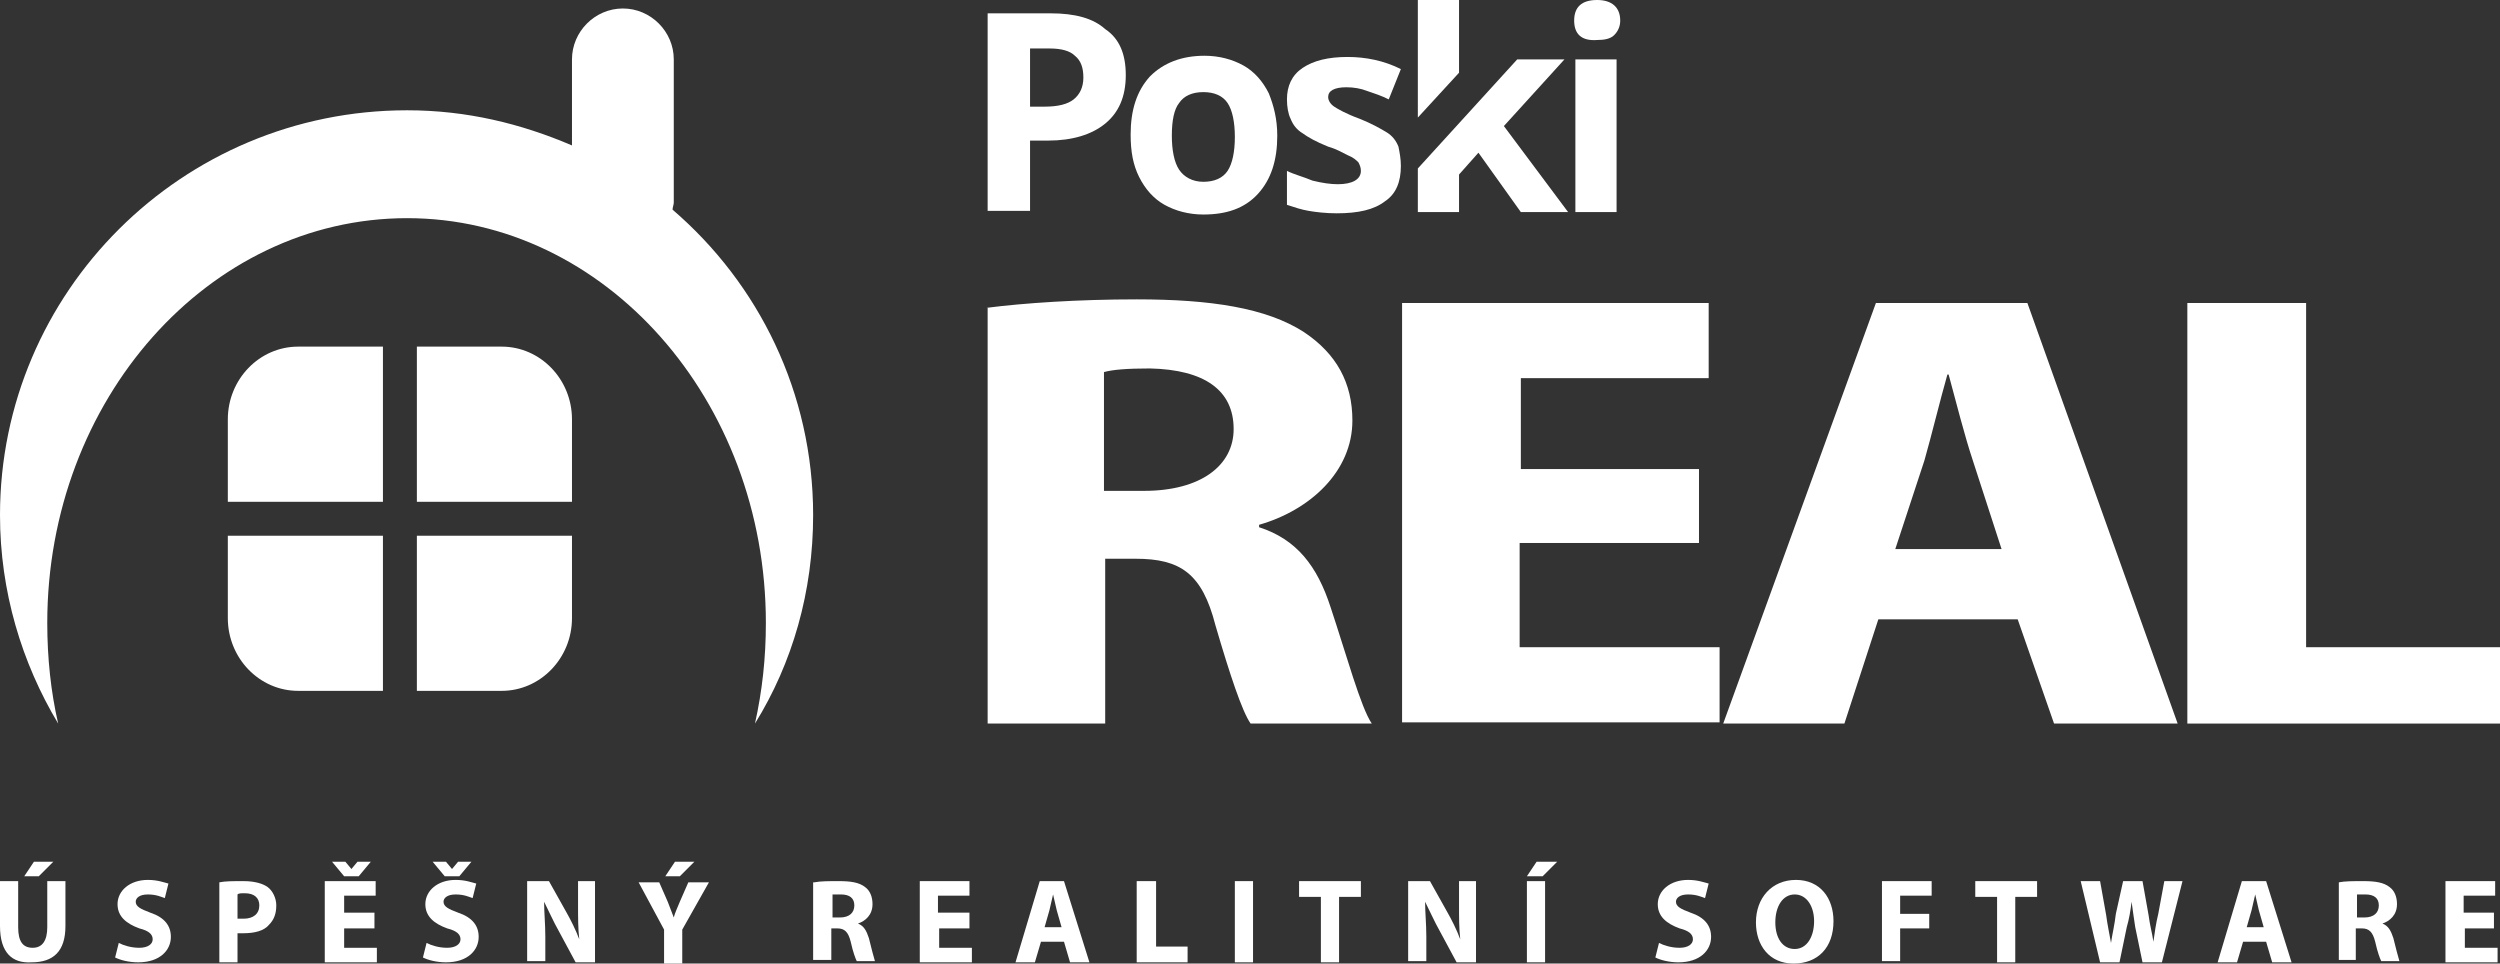
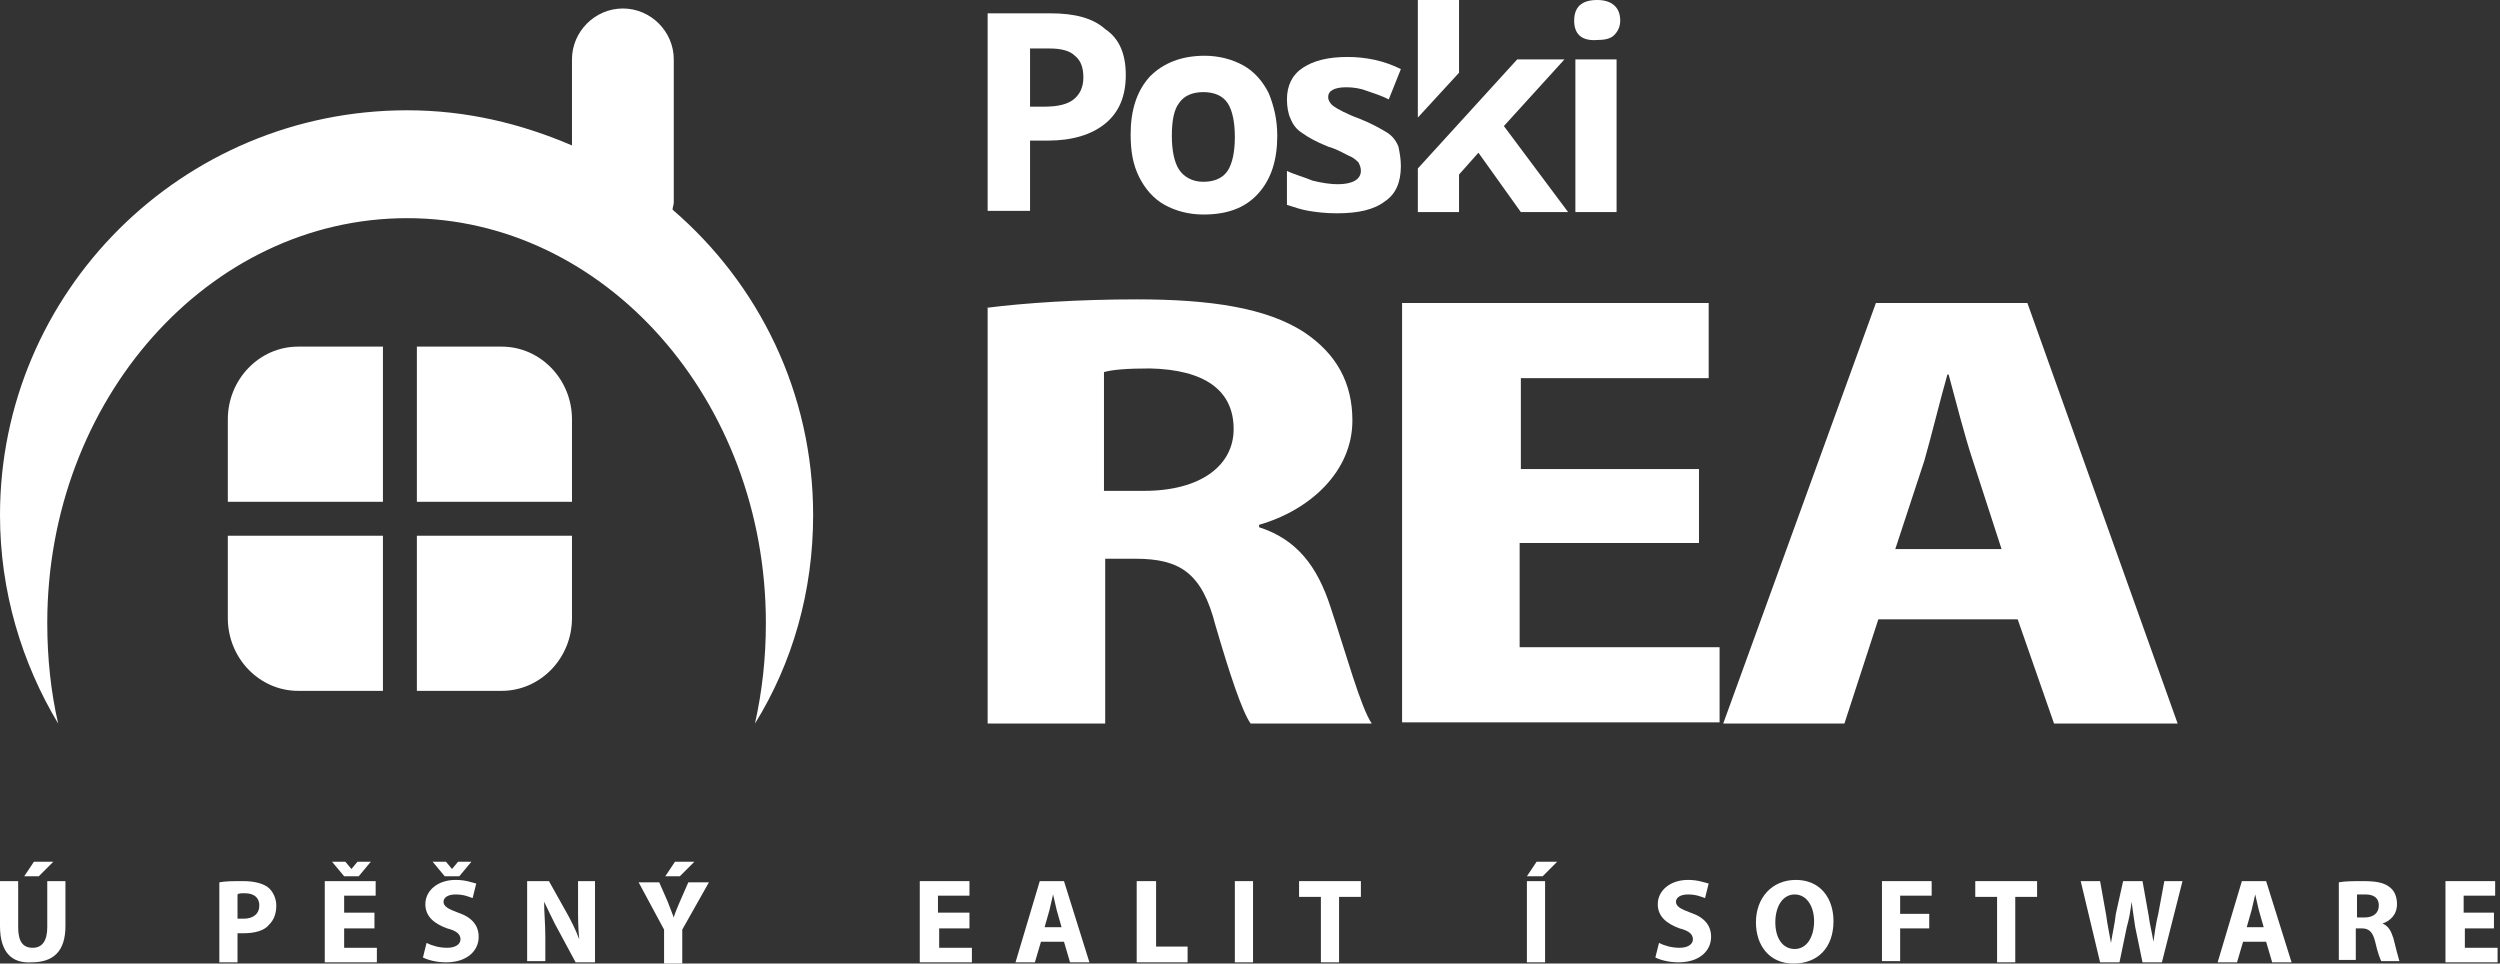
<svg xmlns="http://www.w3.org/2000/svg" width="192" height="74" fill="none" viewBox="0 0 192 74">
  <rect x="0" y="0" width="192" height="74" fill="#333333" stroke="none" />
  <g clip-path="url(#a)">
    <path fill="#fff" d="M1.396 67.671V71.208C1.396 72.325 1.768 72.79 2.513 72.79C3.257 72.79 3.63 72.231 3.63 71.208V67.671H5.026V71.115C5.026 73.069 4.095 73.907 2.42 73.907C0.931 74 0 73.162 0 71.115V67.671H1.396ZM4.095 66.181L2.978 67.298H1.861L2.606 66.181H4.095Z" />
-     <path fill="#fff" d="M9.121 72.418C9.493 72.604 10.051 72.79 10.703 72.79C11.354 72.79 11.726 72.511 11.726 72.138C11.726 71.766 11.447 71.487 10.703 71.301C9.679 70.928 9.027 70.37 9.027 69.439C9.027 68.415 9.958 67.577 11.354 67.577C12.099 67.577 12.564 67.764 12.936 67.857L12.657 68.974C12.378 68.88 12.006 68.694 11.354 68.694C10.703 68.694 10.424 68.974 10.424 69.253C10.424 69.625 10.796 69.811 11.54 70.091C12.657 70.463 13.123 71.115 13.123 71.952C13.123 72.976 12.285 73.907 10.61 73.907C9.865 73.907 9.214 73.721 8.841 73.535L9.121 72.418Z" />
    <path fill="#fff" d="M16.845 67.763C17.311 67.67 17.869 67.67 18.707 67.67C19.544 67.67 20.196 67.857 20.568 68.136C20.94 68.415 21.219 68.974 21.219 69.532C21.219 70.184 21.033 70.649 20.661 71.021C20.289 71.487 19.544 71.673 18.707 71.673C18.52 71.673 18.334 71.673 18.241 71.673V73.907H16.845V67.763ZM18.241 70.556C18.334 70.556 18.52 70.556 18.707 70.556C19.451 70.556 19.916 70.184 19.916 69.532C19.916 68.974 19.544 68.601 18.8 68.601C18.52 68.601 18.334 68.601 18.241 68.694V70.556Z" />
    <path fill="#fff" d="M28.758 71.301H26.431V72.79H28.944V73.907H24.942V67.671H28.851V68.787H26.431V70.091H28.758V71.301ZM26.431 67.298L25.501 66.181H26.524L26.99 66.74L27.455 66.181H28.479L27.548 67.298H26.431Z" />
    <path fill="#fff" d="M32.76 72.418C33.132 72.604 33.691 72.79 34.342 72.79C34.994 72.79 35.366 72.511 35.366 72.138C35.366 71.766 35.087 71.487 34.342 71.301C33.319 70.928 32.667 70.37 32.667 69.439C32.667 68.415 33.598 67.577 34.994 67.577C35.738 67.577 36.204 67.763 36.576 67.857L36.297 68.974C36.018 68.88 35.645 68.694 34.994 68.694C34.342 68.694 34.063 68.974 34.063 69.253C34.063 69.625 34.435 69.811 35.18 70.091C36.297 70.463 36.762 71.115 36.762 71.952C36.762 72.976 35.925 73.907 34.249 73.907C33.505 73.907 32.853 73.721 32.481 73.535L32.76 72.418ZM34.156 67.298L33.225 66.181H34.249L34.715 66.74L35.18 66.181H36.204L35.273 67.298H34.156Z" />
    <path fill="#fff" d="M40.485 73.907V67.67H42.16L43.463 69.998C43.835 70.649 44.208 71.394 44.487 72.138C44.394 71.301 44.394 70.463 44.394 69.532V67.67H45.697V73.907H44.208L42.905 71.487C42.532 70.835 42.16 69.998 41.788 69.253C41.788 70.091 41.881 70.928 41.881 71.952V73.814H40.485V73.907Z" />
    <path fill="#fff" d="M51.001 73.907V71.394L49.047 67.763H50.629L51.281 69.253C51.467 69.718 51.56 69.998 51.746 70.463C51.839 70.091 52.025 69.718 52.211 69.253L52.863 67.763H54.445L52.397 71.394V74H51.001V73.907ZM53.328 66.181L52.211 67.298H51.094L51.839 66.181H53.328Z" />
-     <path fill="#fff" d="M62.542 67.763C63.007 67.67 63.659 67.67 64.403 67.67C65.334 67.67 65.985 67.763 66.451 68.136C66.823 68.415 67.009 68.88 67.009 69.439C67.009 70.277 66.451 70.742 65.892 70.928C66.358 71.114 66.544 71.487 66.73 72.045C66.916 72.79 67.102 73.535 67.195 73.814H65.799C65.706 73.628 65.52 73.162 65.334 72.325C65.148 71.58 64.868 71.301 64.31 71.301H63.845V73.721H62.449V67.763H62.542ZM63.938 70.463H64.496C65.241 70.463 65.613 70.091 65.613 69.532C65.613 68.974 65.241 68.694 64.589 68.694C64.217 68.694 64.031 68.694 63.938 68.694V70.463Z" />
    <path fill="#fff" d="M74.454 71.301H72.128V72.79H74.641V73.907H70.639V67.67H74.454V68.787H72.035V70.091H74.454V71.301Z" />
    <path fill="#fff" d="M79.946 72.325L79.48 73.907H77.991L79.853 67.67H81.714L83.668 73.907H82.179L81.714 72.325H79.946ZM81.528 71.207L81.156 69.904C81.062 69.532 80.969 69.067 80.876 68.694C80.783 69.067 80.69 69.532 80.597 69.904L80.225 71.207H81.528Z" />
    <path fill="#fff" d="M87.391 67.67H88.787V72.697H91.207V73.907H87.298V67.67H87.391Z" />
    <path fill="#fff" d="M96.233 67.67V73.907H94.836V67.67H96.233Z" />
    <path fill="#fff" d="M101.444 68.88H99.769V67.67H104.516V68.88H102.84V73.907H101.444V68.88Z" />
-     <path fill="#fff" d="M108.146 73.907V67.67H109.821L111.124 69.998C111.496 70.649 111.868 71.394 112.147 72.138C112.054 71.301 112.054 70.463 112.054 69.532V67.67H113.357V73.907H111.868L110.565 71.487C110.193 70.835 109.821 69.998 109.448 69.253C109.448 70.091 109.542 70.928 109.542 71.952V73.814H108.146V73.907Z" />
    <path fill="#fff" d="M118.662 67.671V73.907H117.266V67.671H118.662ZM119.593 66.181L118.476 67.298H117.266L118.011 66.181H119.593Z" />
    <path fill="#fff" d="M127.411 72.418C127.783 72.604 128.341 72.79 128.993 72.79C129.644 72.79 130.016 72.511 130.016 72.138C130.016 71.766 129.737 71.487 128.993 71.301C127.969 70.928 127.317 70.37 127.317 69.439C127.317 68.415 128.248 67.577 129.644 67.577C130.389 67.577 130.854 67.764 131.226 67.857L130.947 68.974C130.668 68.88 130.296 68.694 129.644 68.694C128.993 68.694 128.714 68.974 128.714 69.253C128.714 69.625 129.086 69.811 129.83 70.091C130.947 70.463 131.412 71.115 131.412 71.952C131.412 72.976 130.575 73.907 128.9 73.907C128.155 73.907 127.504 73.721 127.131 73.535L127.411 72.418Z" />
    <path fill="#fff" d="M140.812 70.742C140.812 72.79 139.602 74 137.741 74C135.88 74 134.856 72.604 134.856 70.835C134.856 68.974 136.066 67.577 137.927 67.577C139.789 67.577 140.812 68.974 140.812 70.742ZM136.345 70.835C136.345 72.045 136.903 72.883 137.834 72.883C138.765 72.883 139.323 71.952 139.323 70.742C139.323 69.625 138.765 68.694 137.834 68.694C136.903 68.694 136.345 69.625 136.345 70.835Z" />
    <path fill="#fff" d="M144.535 67.67H148.351V68.787H145.931V70.184H148.165V71.301H145.931V73.814H144.535V67.67Z" />
    <path fill="#fff" d="M153.376 68.88H151.701V67.67H156.448V68.88H154.772V73.907H153.376V68.88Z" />
    <path fill="#fff" d="M161.287 73.907L159.798 67.67H161.287L161.753 70.277C161.846 71.021 162.032 71.859 162.125 72.418C162.218 71.766 162.404 71.021 162.497 70.184L163.056 67.67H164.545L165.01 70.277C165.103 71.021 165.289 71.673 165.382 72.325C165.476 71.673 165.569 70.928 165.755 70.184L166.22 67.67H167.616L166.034 73.907H164.545L163.986 71.207C163.893 70.556 163.8 69.998 163.707 69.253C163.614 69.998 163.521 70.556 163.335 71.207L162.777 73.907H161.287Z" />
    <path fill="#fff" d="M172.269 72.325L171.804 73.907H170.315L172.176 67.67H174.038L175.992 73.907H174.503L174.038 72.325H172.269ZM173.852 71.207L173.479 69.904C173.386 69.532 173.293 69.067 173.2 68.694C173.107 69.067 173.014 69.532 172.921 69.904L172.549 71.207H173.852Z" />
    <path fill="#fff" d="M179.622 67.763C180.087 67.67 180.739 67.67 181.483 67.67C182.414 67.67 183.066 67.763 183.531 68.136C183.903 68.415 184.089 68.88 184.089 69.439C184.089 70.277 183.531 70.742 182.973 70.928C183.438 71.114 183.624 71.487 183.81 72.045C183.996 72.79 184.182 73.535 184.275 73.814H182.879C182.786 73.628 182.6 73.162 182.414 72.325C182.228 71.58 181.949 71.301 181.39 71.301H180.925V73.721H179.622V67.763ZM181.018 70.463H181.577C182.321 70.463 182.693 70.091 182.693 69.532C182.693 68.974 182.321 68.694 181.67 68.694C181.297 68.694 181.111 68.694 181.018 68.694V70.463Z" />
    <path fill="#fff" d="M191.628 71.301H189.301V72.79H191.814V73.907H187.812V67.67H191.628V68.787H189.208V70.091H191.535V71.301H191.628Z" />
    <path fill="#fff" fill-rule="evenodd" d="M62.449 39.56C62.449 30.159 58.261 21.781 51.653 16.103C51.653 15.917 51.746 15.731 51.746 15.545V4.561C51.746 2.42 49.978 0.652 47.837 0.652C45.697 0.652 43.928 2.42 43.928 4.561V11.17C40.019 9.494 35.831 8.47 31.271 8.47C13.96 8.47 0 22.433 0 39.56C0 45.424 1.675 50.916 4.467 55.57C3.909 53.15 3.63 50.543 3.63 47.844C3.63 30.717 16.008 16.755 31.271 16.755C46.441 16.755 58.819 30.717 58.819 47.844C58.819 50.543 58.54 53.057 57.982 55.57C60.867 50.916 62.449 45.424 62.449 39.56Z" clip-rule="evenodd" />
    <path fill="#fff" d="M75.758 23.643C78.643 23.27 82.831 22.991 87.298 22.991C92.975 22.991 97.257 23.643 100.142 25.504C102.655 27.18 103.864 29.414 103.864 32.299C103.864 36.209 100.607 39.187 96.698 40.304V40.491C99.583 41.421 101.165 43.469 102.189 46.634C103.399 50.264 104.516 54.36 105.354 55.57H96.047C95.395 54.639 94.465 51.847 93.348 48.03C92.324 44.028 90.649 42.911 87.205 42.911H84.879V55.57H75.851V23.643H75.758ZM84.785 37.698H87.857C92.231 37.698 94.744 35.743 94.744 32.951C94.744 29.972 92.51 28.39 88.322 28.297C86.554 28.297 85.437 28.39 84.785 28.576V37.698Z" />
    <path fill="#fff" d="M130.389 41.701H116.708V49.706H132.064V55.477H107.68V23.27H131.226V29.042H116.801V36.023H130.482V41.701H130.389Z" />
    <path fill="#fff" d="M144.256 47.565L141.65 55.57H132.343L144.07 23.27H155.703L167.244 55.57H157.751L154.959 47.565H144.256ZM153.749 42.259L151.515 35.371C150.864 33.416 150.212 30.81 149.654 28.762H149.561C149.002 30.717 148.351 33.416 147.793 35.371L145.559 42.166H153.749V42.259Z" />
-     <path fill="#fff" d="M167.988 23.27H177.109V49.706H192V55.57H167.988V23.27Z" />
    <path fill="#fff" d="M29.41 38.536V26.621H22.895C19.917 26.621 17.497 29.134 17.497 32.206V38.536H29.41Z" />
    <path fill="#fff" d="M32.016 38.536H43.928V32.206C43.928 29.134 41.509 26.621 38.53 26.621H32.016V38.536Z" />
    <path fill="#fff" d="M32.016 41.142V53.057H38.53C41.509 53.057 43.928 50.543 43.928 47.472V41.142H32.016Z" />
    <path fill="#fff" d="M29.41 41.142H17.497V47.472C17.497 50.543 19.917 53.057 22.895 53.057H29.41V41.142Z" />
    <path fill="#fff" d="M120.896 1.582C120.896 0.558 121.454 0 122.664 0C123.781 0 124.433 0.558 124.433 1.582C124.433 2.048 124.246 2.42 123.967 2.699C123.688 2.979 123.223 3.072 122.664 3.072C121.454 3.165 120.896 2.606 120.896 1.582ZM124.153 16.289H120.989V4.561H124.153V16.289Z" />
    <path fill="#fff" d="M112.054 5.585V0H108.89V9.029L112.054 5.585Z" />
    <path fill="#fff" d="M115.498 9.681L120.151 4.561H116.522L108.89 12.938V16.289H112.054V13.404L113.544 11.728L116.801 16.289H120.431L115.498 9.681Z" />
    <path fill="#fff" d="M107.587 12.752C107.587 13.962 107.215 14.893 106.377 15.451C105.539 16.103 104.329 16.382 102.654 16.382C101.817 16.382 101.072 16.289 100.514 16.196C99.955 16.103 99.397 15.917 98.838 15.731V13.124C99.397 13.404 100.141 13.59 100.793 13.869C101.537 14.055 102.189 14.148 102.747 14.148C103.864 14.148 104.516 13.776 104.516 13.124C104.516 12.845 104.422 12.659 104.329 12.473C104.143 12.287 103.957 12.101 103.492 11.914C103.12 11.728 102.654 11.449 102.003 11.263C101.072 10.89 100.421 10.518 100.048 10.239C99.583 9.96 99.304 9.587 99.118 9.122C98.931 8.75 98.838 8.191 98.838 7.633C98.838 6.609 99.211 5.771 100.048 5.212C100.886 4.654 102.003 4.375 103.492 4.375C104.888 4.375 106.284 4.654 107.587 5.306L106.656 7.633C106.098 7.353 105.539 7.167 104.981 6.981C104.516 6.795 103.957 6.702 103.399 6.702C102.468 6.702 102.003 6.981 102.003 7.446C102.003 7.726 102.189 8.005 102.468 8.191C102.747 8.377 103.399 8.75 104.422 9.122C105.353 9.494 106.005 9.867 106.47 10.146C106.935 10.425 107.215 10.797 107.401 11.263C107.494 11.728 107.587 12.194 107.587 12.752Z" />
    <path fill="#fff" d="M98.094 10.425C98.094 12.287 97.629 13.776 96.605 14.893C95.581 16.01 94.185 16.475 92.417 16.475C91.3 16.475 90.276 16.196 89.439 15.731C88.601 15.265 87.95 14.521 87.484 13.59C87.019 12.659 86.833 11.635 86.833 10.332C86.833 8.47 87.298 6.981 88.322 5.864C89.346 4.84 90.742 4.282 92.51 4.282C93.627 4.282 94.651 4.561 95.488 5.026C96.326 5.492 96.978 6.236 97.443 7.167C97.815 8.098 98.094 9.122 98.094 10.425ZM89.997 10.425C89.997 11.542 90.183 12.473 90.556 13.031C90.928 13.59 91.579 13.962 92.417 13.962C93.255 13.962 93.906 13.683 94.278 13.124C94.651 12.566 94.837 11.635 94.837 10.518C94.837 9.401 94.651 8.47 94.278 7.912C93.906 7.353 93.255 7.074 92.417 7.074C91.579 7.074 90.928 7.353 90.556 7.912C90.183 8.377 89.997 9.215 89.997 10.425Z" />
    <path fill="#fff" d="M86.46 5.771C86.46 7.447 85.902 8.657 84.878 9.494C83.855 10.332 82.365 10.797 80.504 10.797H79.108V16.196H75.851V1.024H80.69C82.552 1.024 83.948 1.396 84.878 2.234C85.995 2.979 86.46 4.189 86.46 5.771ZM79.201 8.191H80.225C81.249 8.191 81.993 8.005 82.458 7.633C82.924 7.26 83.203 6.702 83.203 5.957C83.203 5.213 83.017 4.654 82.552 4.282C82.179 3.909 81.528 3.723 80.597 3.723H79.108V8.191H79.201Z" />
  </g>
  <defs>
    <clipPath id="a">
      <path fill="#fff" d="M0 0H192V74H0z" />
    </clipPath>
  </defs>
</svg>